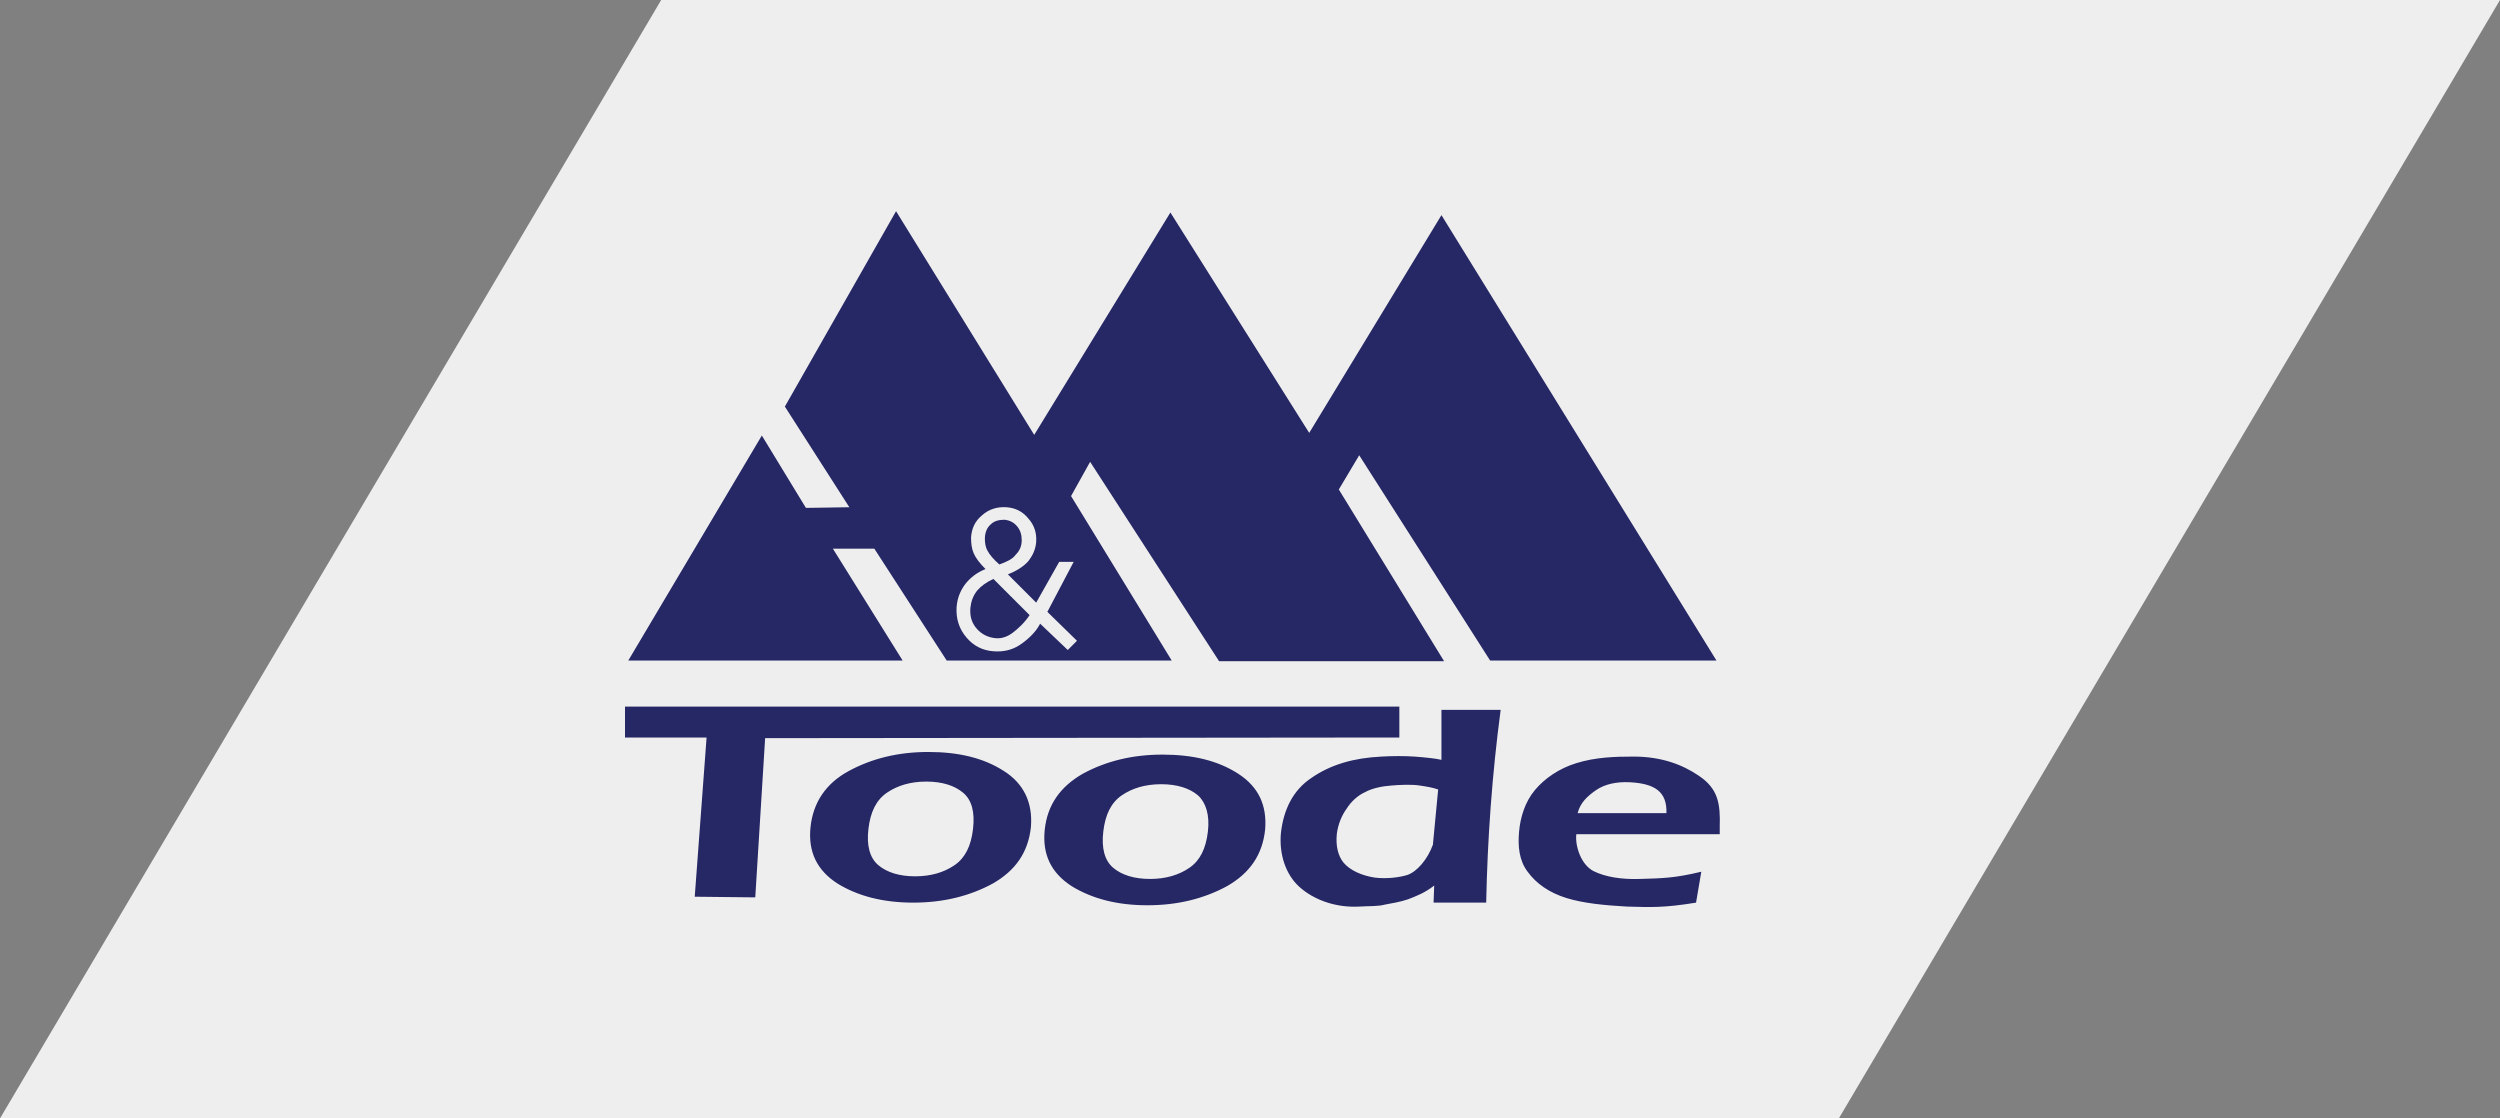
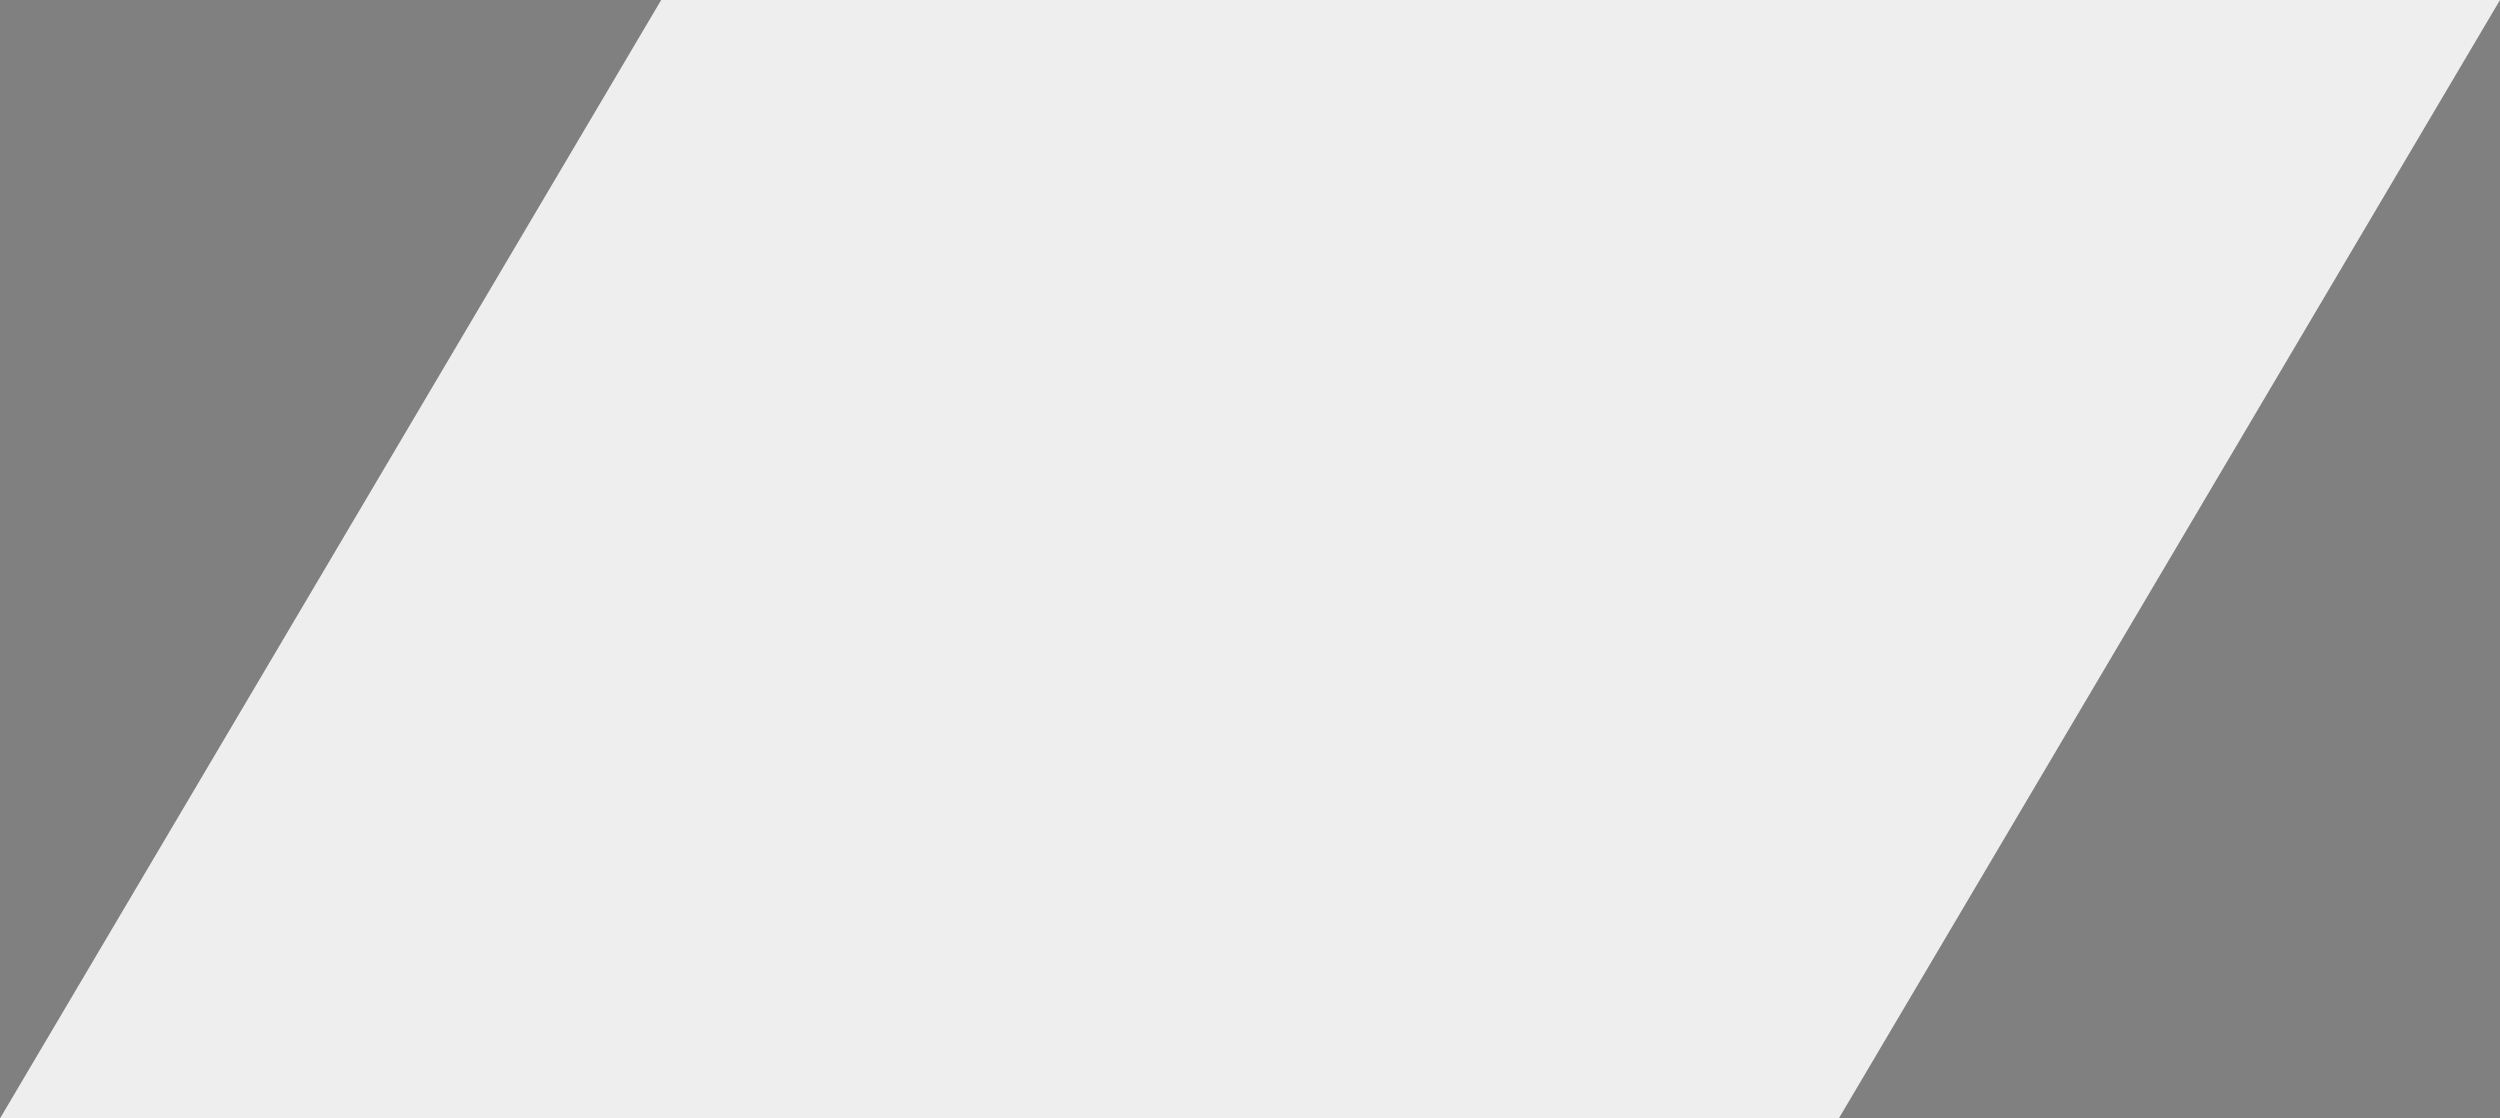
<svg xmlns="http://www.w3.org/2000/svg" version="1.1" id="Layer_1" x="0px" y="0px" width="380px" height="170px" viewBox="0 0 380 170" enable-background="new 0 0 380 170" xml:space="preserve">
  <rect x="0" y="0" width="380" height="170" fill="#808080" stroke="none" />
  <g>
    <g>
      <polygon fill-rule="evenodd" clip-rule="evenodd" fill="#EEEEEE" points="190,0 190,0 100.5,0 0,170 279.5,170 380,0   " />
    </g>
  </g>
  <g>
-     <path fill-rule="evenodd" clip-rule="evenodd" fill="#262765" d="M158.1,94.8c-0.7,1.4-2.1,2.6-3.2,3.3c-1.1,0.7-2.4,1-3.8,0.9   c-1.7-0.1-3.1-0.8-4.2-2.1c-1.1-1.3-1.6-2.8-1.5-4.6c0.1-1.3,0.5-2.4,1.3-3.5c0.8-1,1.8-1.8,3.1-2.3c-0.9-0.9-1.5-1.7-1.8-2.4   c-0.3-0.7-0.4-1.5-0.4-2.4c0.1-1.4,0.6-2.5,1.7-3.4c1-0.9,2.3-1.3,3.7-1.2c1.3,0.1,2.4,0.6,3.3,1.7c0.9,1,1.3,2.2,1.2,3.6   c-0.1,1.1-0.5,2-1.2,2.9c-0.7,0.8-1.8,1.5-3.1,2l4.3,4.3l3.5-6.2l2.2,0l-4,7.6l4.5,4.4l-1.4,1.4L158.1,94.8z M156.5,93.5L151,88   c-1.1,0.5-1.9,1.1-2.5,1.8c-0.6,0.8-0.9,1.6-1,2.6c-0.1,1.3,0.2,2.3,1,3.2c0.7,0.8,1.7,1.3,2.8,1.4c0.9,0.1,1.8-0.2,2.6-0.8   C154.7,95.6,155.7,94.7,156.5,93.5z M151.9,85.8c1.1-0.4,2-0.8,2.5-1.5c0.6-0.6,0.9-1.3,0.9-2.2c0-0.8-0.2-1.5-0.7-2.1   c-0.5-0.6-1.1-0.9-1.9-1c-0.9,0-1.6,0.2-2.1,0.7c-0.6,0.5-0.9,1.3-0.9,2.2c0,0.6,0.1,1.3,0.4,1.8C150.4,84.3,151,85,151.9,85.8z    M95.5,100.4l20.3-34.2l6.7,11l6.6-0.1l-9.8-15.3l16.9-29.7l21,34l20.7-33.8L199,65.8l20.1-33.1l41.8,67.7h-34.4l-19.9-31.2   l-3.1,5.2l16,26.1h-34.2l-19.6-30.3l-2.9,5.2l15.3,25h-34.2l-11-17h-6.3l10.6,17H95.5z" />
    <g>
      <g>
-         <path fill-rule="evenodd" clip-rule="evenodd" fill="#262765" d="M258.2,117.9c-2.5-1.7-5.7-2.9-9.9-2.9c-2.9,0-5.8,0.1-8.7,1     c-2.6,0.8-4.8,2.3-6.3,4.1c-1.5,1.8-2.2,4.1-2.4,6.3c-0.2,2.2,0,4.4,1.3,6.1c1.3,1.8,3.3,3.2,5.9,4c2.6,0.8,5.7,1.1,9.2,1.3     c3.7,0.1,5.6,0.2,10.5-0.6l0.8-4.7c-4.1,1-6.1,1-9.3,1.1c-2.8,0.1-5.3-0.3-7.1-1.2c-1.9-1-2.8-3.8-2.6-5.6l21.8,0l0-1.1     C261.5,122.2,261.2,119.9,258.2,117.9z M239.8,123.6c0.4-1.6,1.5-2.6,2.8-3.5c1.3-0.9,3.1-1.3,5.1-1.2c3.8,0.2,5.7,1.4,5.6,4.7     L239.8,123.6z M219.1,115.5c-0.7-0.2-2.7-0.4-4.1-0.5c-1.5-0.1-3.3-0.1-5,0c-4.2,0.2-7.7,1.2-10.6,3.2c-2.9,1.9-4.3,4.9-4.7,8.4     c-0.3,3.2,0.7,6.3,2.8,8.2c2.1,1.9,5.4,3.2,9.1,3c1.4-0.1,2.8,0,3.9-0.3c1.1-0.2,2.3-0.4,3.5-0.8c1.3-0.5,2.6-1,4-2.1l-0.1,2.6     l8,0c0.2-9.8,0.9-19.5,2.2-29.3l-9,0L219.1,115.5z M217.8,128.4c-0.8,2.2-2.4,4.1-3.9,4.6c-1.3,0.4-3.2,0.6-4.9,0.4     c-2-0.3-3.8-1.1-4.8-2.3c-0.8-1-1.2-2.5-1-4.4c0.2-1.4,0.7-2.7,1.5-3.8c0.7-1.1,1.7-2,2.8-2.5c1.1-0.6,2.6-0.9,4-1     c1.2-0.1,3-0.2,4.3,0c1.3,0.2,1.9,0.3,2.8,0.6L217.8,128.4z M152.6,117.2c-3.1-2-6.9-2.9-11.5-2.9c-4.6,0-8.6,1-12.1,2.9     s-5.4,4.8-5.8,8.5c-0.4,3.8,1,6.6,4.1,8.6c3.1,1.9,6.9,2.9,11.5,2.9c4.6,0,8.6-1,12.1-2.9c3.5-2,5.4-4.8,5.8-8.6     C157,122,155.6,119.1,152.6,117.2z M147.9,126c-0.3,2.6-1.2,4.4-2.8,5.5c-1.6,1.1-3.6,1.7-6,1.7c-2.4,0-4.3-0.6-5.6-1.7     c-1.3-1.1-1.8-3-1.5-5.5c0.3-2.6,1.2-4.4,2.8-5.5c1.6-1.1,3.6-1.7,6-1.7s4.3,0.6,5.6,1.7C147.7,121.6,148.2,123.4,147.9,126z      M212.7,107.4H95l0,4.7l12.4,0l-1.8,24.2l9.2,0.1l1.5-24.2l96.4-0.1L212.7,107.4z M188.2,117.6c-3.1-2-6.9-2.9-11.5-2.9     c-4.6,0-8.6,1-12.1,2.9c-3.5,2-5.4,4.8-5.8,8.5c-0.4,3.8,1,6.6,4.1,8.6c3.1,1.9,6.9,2.9,11.5,2.9c4.6,0,8.6-1,12.1-2.9     c3.5-2,5.4-4.8,5.8-8.6C192.6,122.4,191.3,119.6,188.2,117.6z M183.6,126.4c-0.3,2.6-1.2,4.4-2.8,5.5c-1.6,1.1-3.6,1.7-6,1.7     c-2.4,0-4.3-0.6-5.6-1.7s-1.8-3-1.5-5.5c0.3-2.6,1.2-4.4,2.8-5.5c1.6-1.1,3.6-1.7,6-1.7c2.4,0,4.3,0.6,5.6,1.7     C183.3,122,183.9,123.9,183.6,126.4z" />
-       </g>
+         </g>
    </g>
  </g>
</svg>